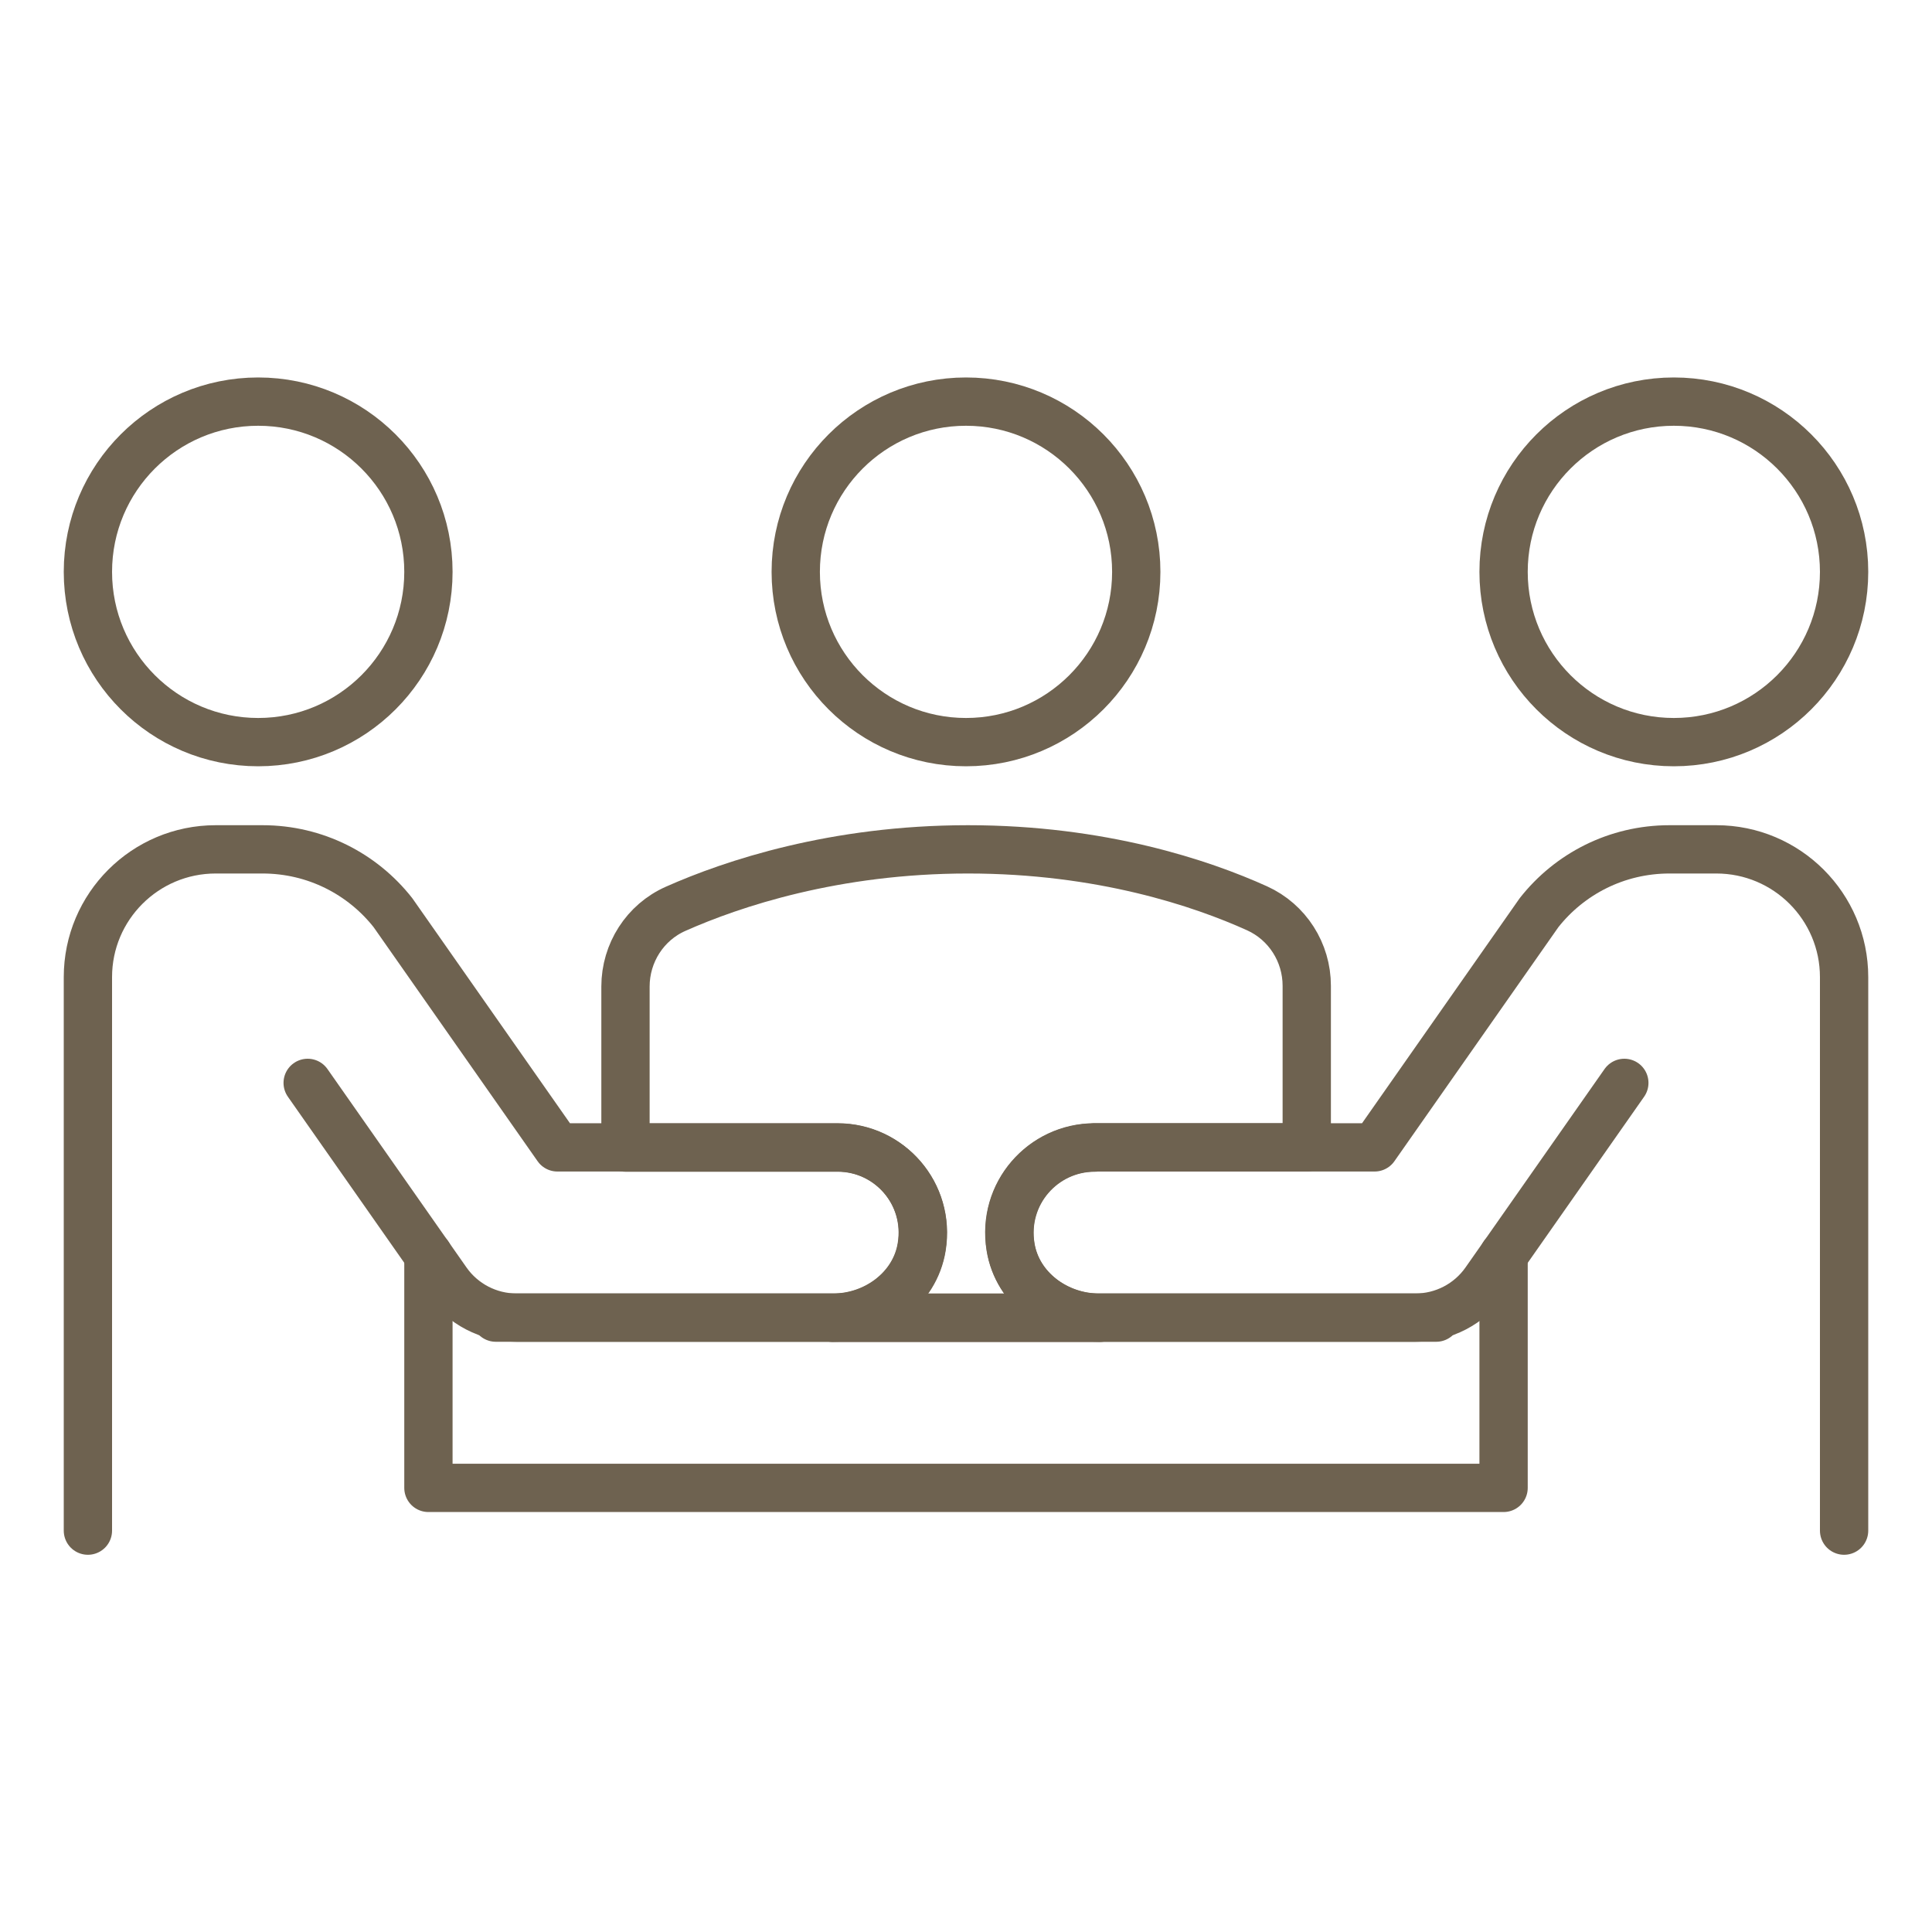
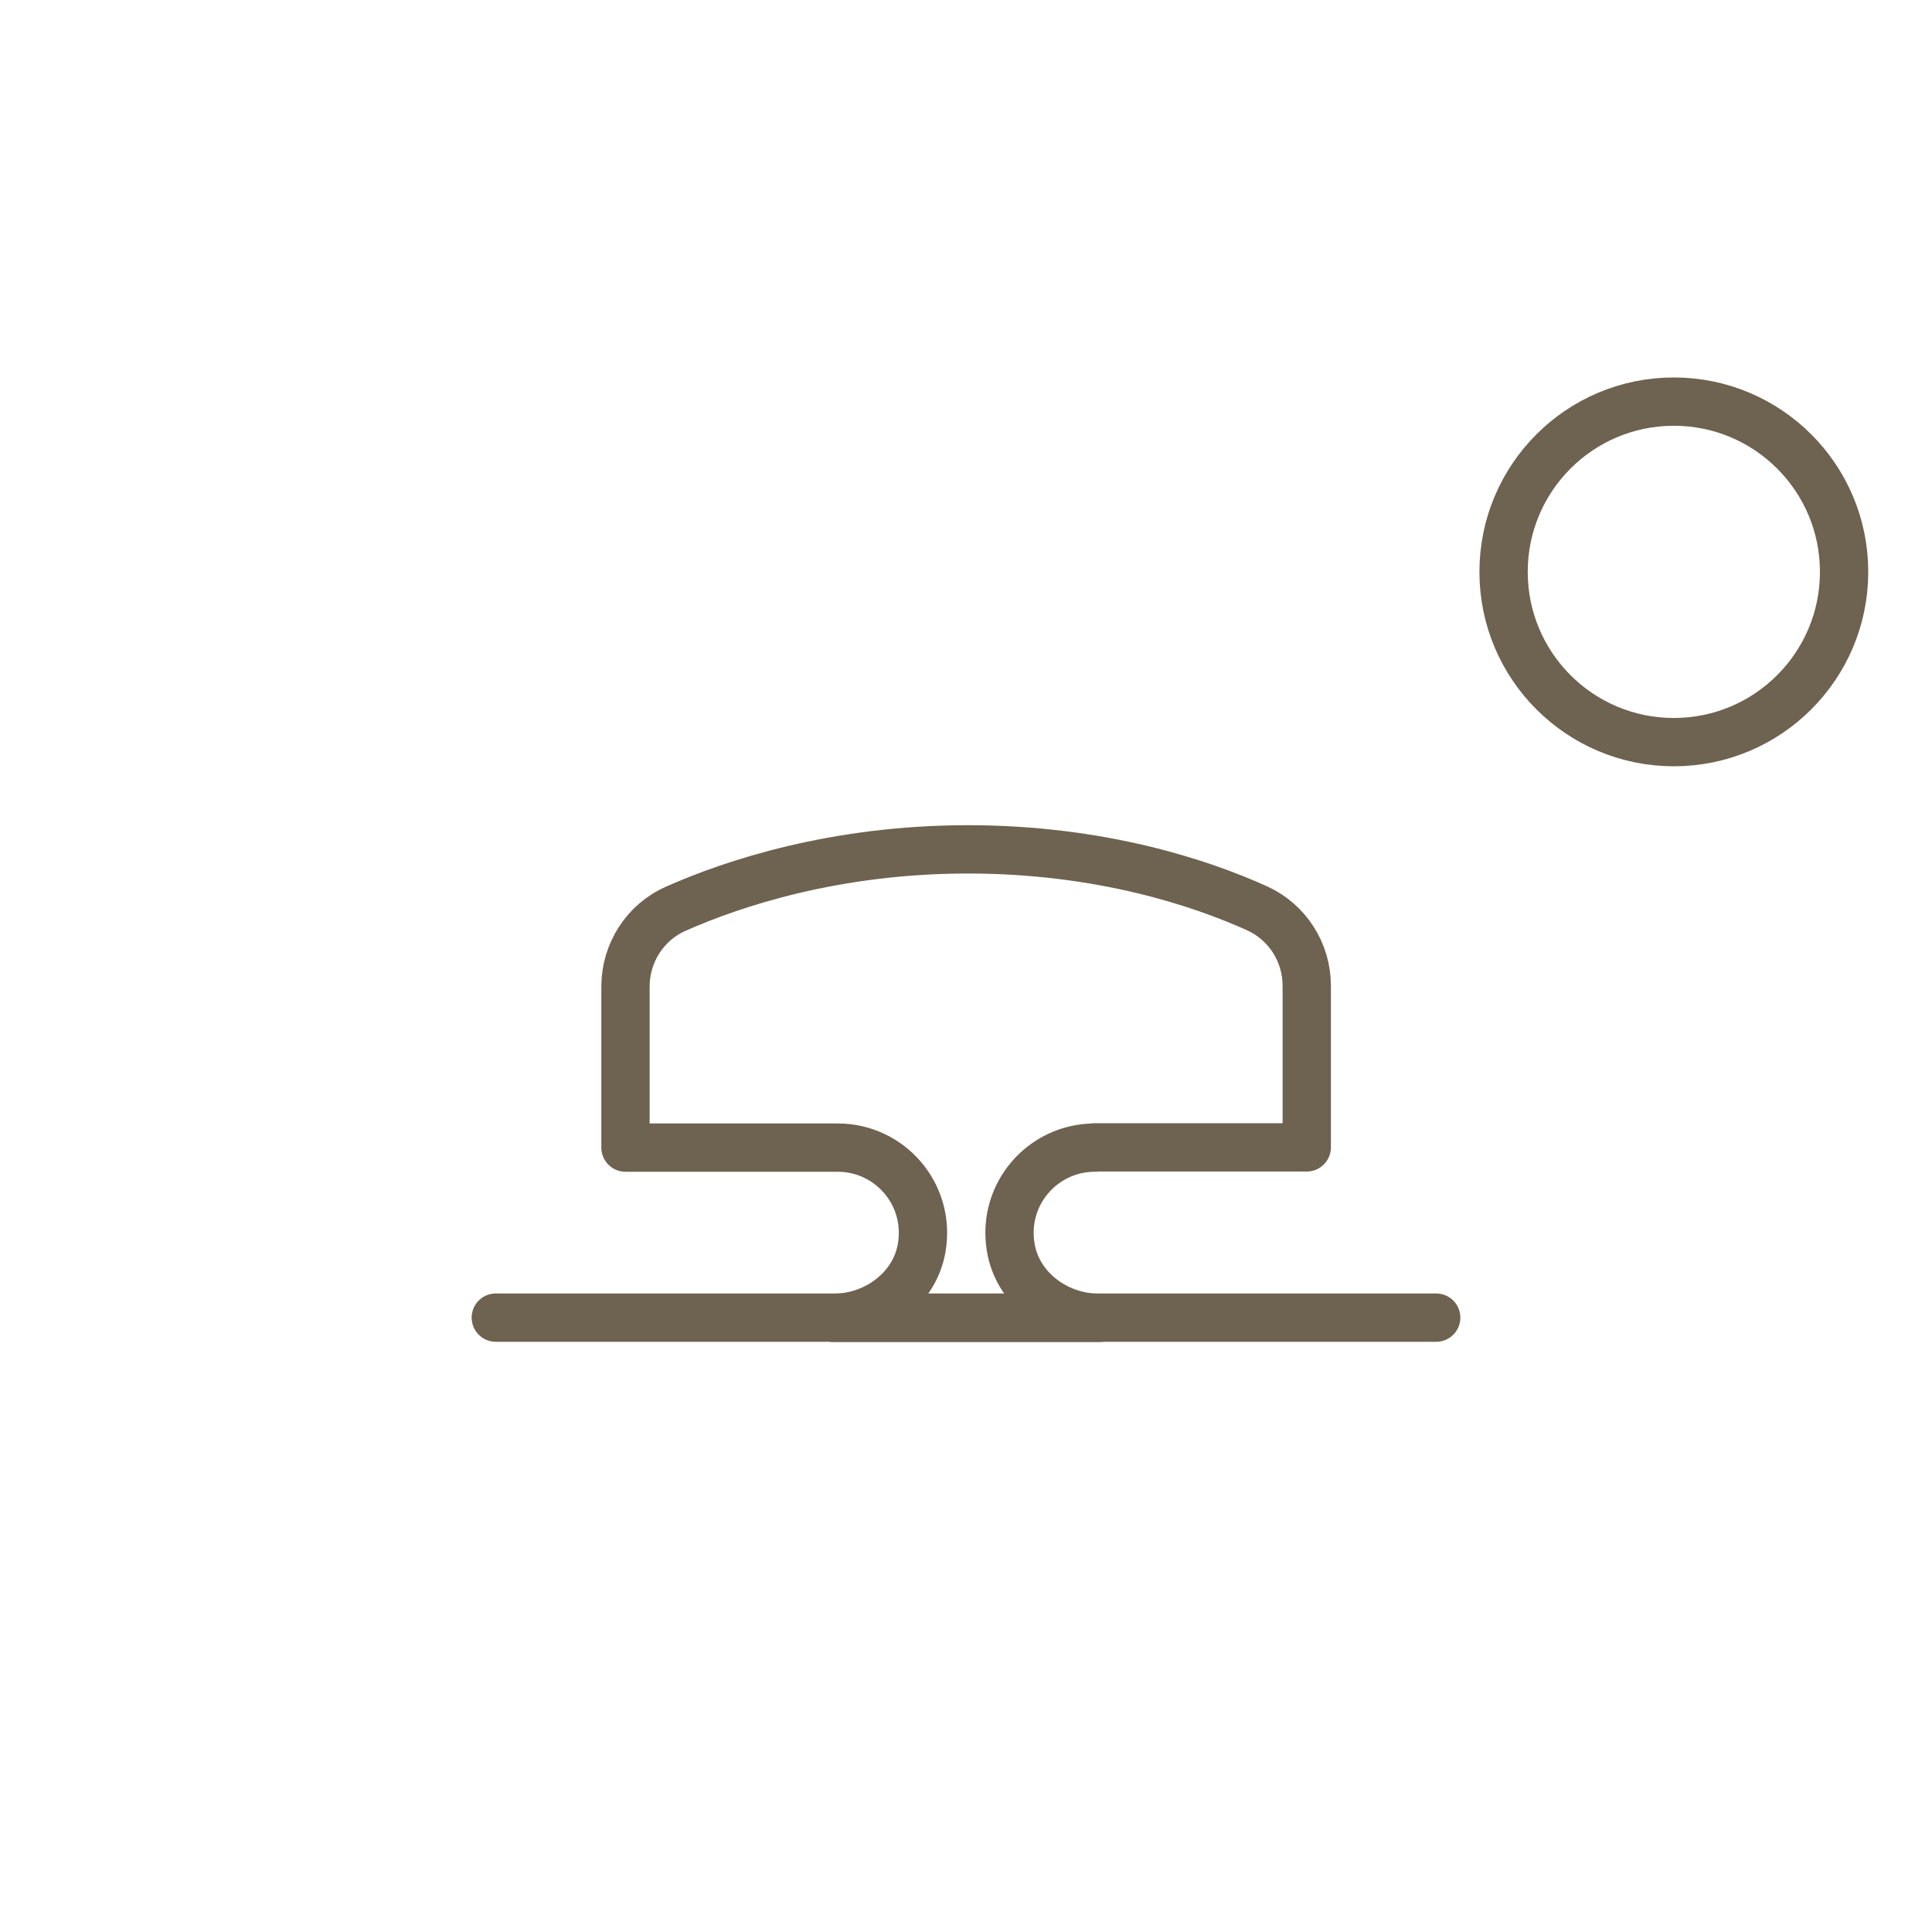
<svg xmlns="http://www.w3.org/2000/svg" id="_レイヤー_2" viewBox="0 0 80 80">
  <defs>
    <style>.cls-1,.cls-2{fill:none;}.cls-2{stroke:#6e6250;stroke-linecap:round;stroke-linejoin:round;stroke-width:2px;}</style>
  </defs>
  <g id="layout">
    <path class="cls-2" d="M45.32,47.51h8.79v-6.69c0-1.38-.8-2.64-2.06-3.21-2.3-1.04-6.45-2.44-11.97-2.44s-9.76,1.42-12.1,2.46c-1.27.56-2.08,1.83-2.08,3.22v6.67h8.79c2.14,0,3.84,1.91,3.48,4.12-.28,1.73-1.91,2.93-3.67,2.93h11.02c-1.76,0-3.39-1.2-3.67-2.93-.36-2.21,1.34-4.12,3.48-4.12Z" />
-     <circle class="cls-2" cx="40" cy="23.68" r="7.05" />
-     <circle class="cls-2" cx="10.69" cy="23.68" r="7.05" />
    <line class="cls-2" x1="20.53" y1="54.56" x2="59.47" y2="54.56" />
-     <polyline class="cls-2" points="62.26 51.97 62.26 61.61 17.74 61.61 17.74 51.97" />
-     <path class="cls-2" d="M12.74,44.84l5.76,8.22c.66.94,1.74,1.5,2.89,1.5h13.1c1.76,0,3.39-1.2,3.67-2.93.36-2.21-1.34-4.12-3.48-4.12h-11.6s-6.81-9.72-6.81-9.72c-1.26-1.6-3.21-2.62-5.4-2.62h-1.94c-2.92,0-5.29,2.37-5.29,5.29v22.92" />
    <circle class="cls-2" cx="69.31" cy="23.68" r="7.05" />
-     <path class="cls-2" d="M67.26,44.84l-5.76,8.22c-.66.94-1.74,1.5-2.89,1.5h-13.1c-1.76,0-3.39-1.2-3.67-2.93-.36-2.21,1.34-4.12,3.48-4.12h11.6s6.81-9.72,6.81-9.72c1.26-1.6,3.21-2.62,5.4-2.62h1.94c2.92,0,5.29,2.37,5.29,5.29v22.92" />
    <rect class="cls-1" width="80" height="80" />
  </g>
</svg>